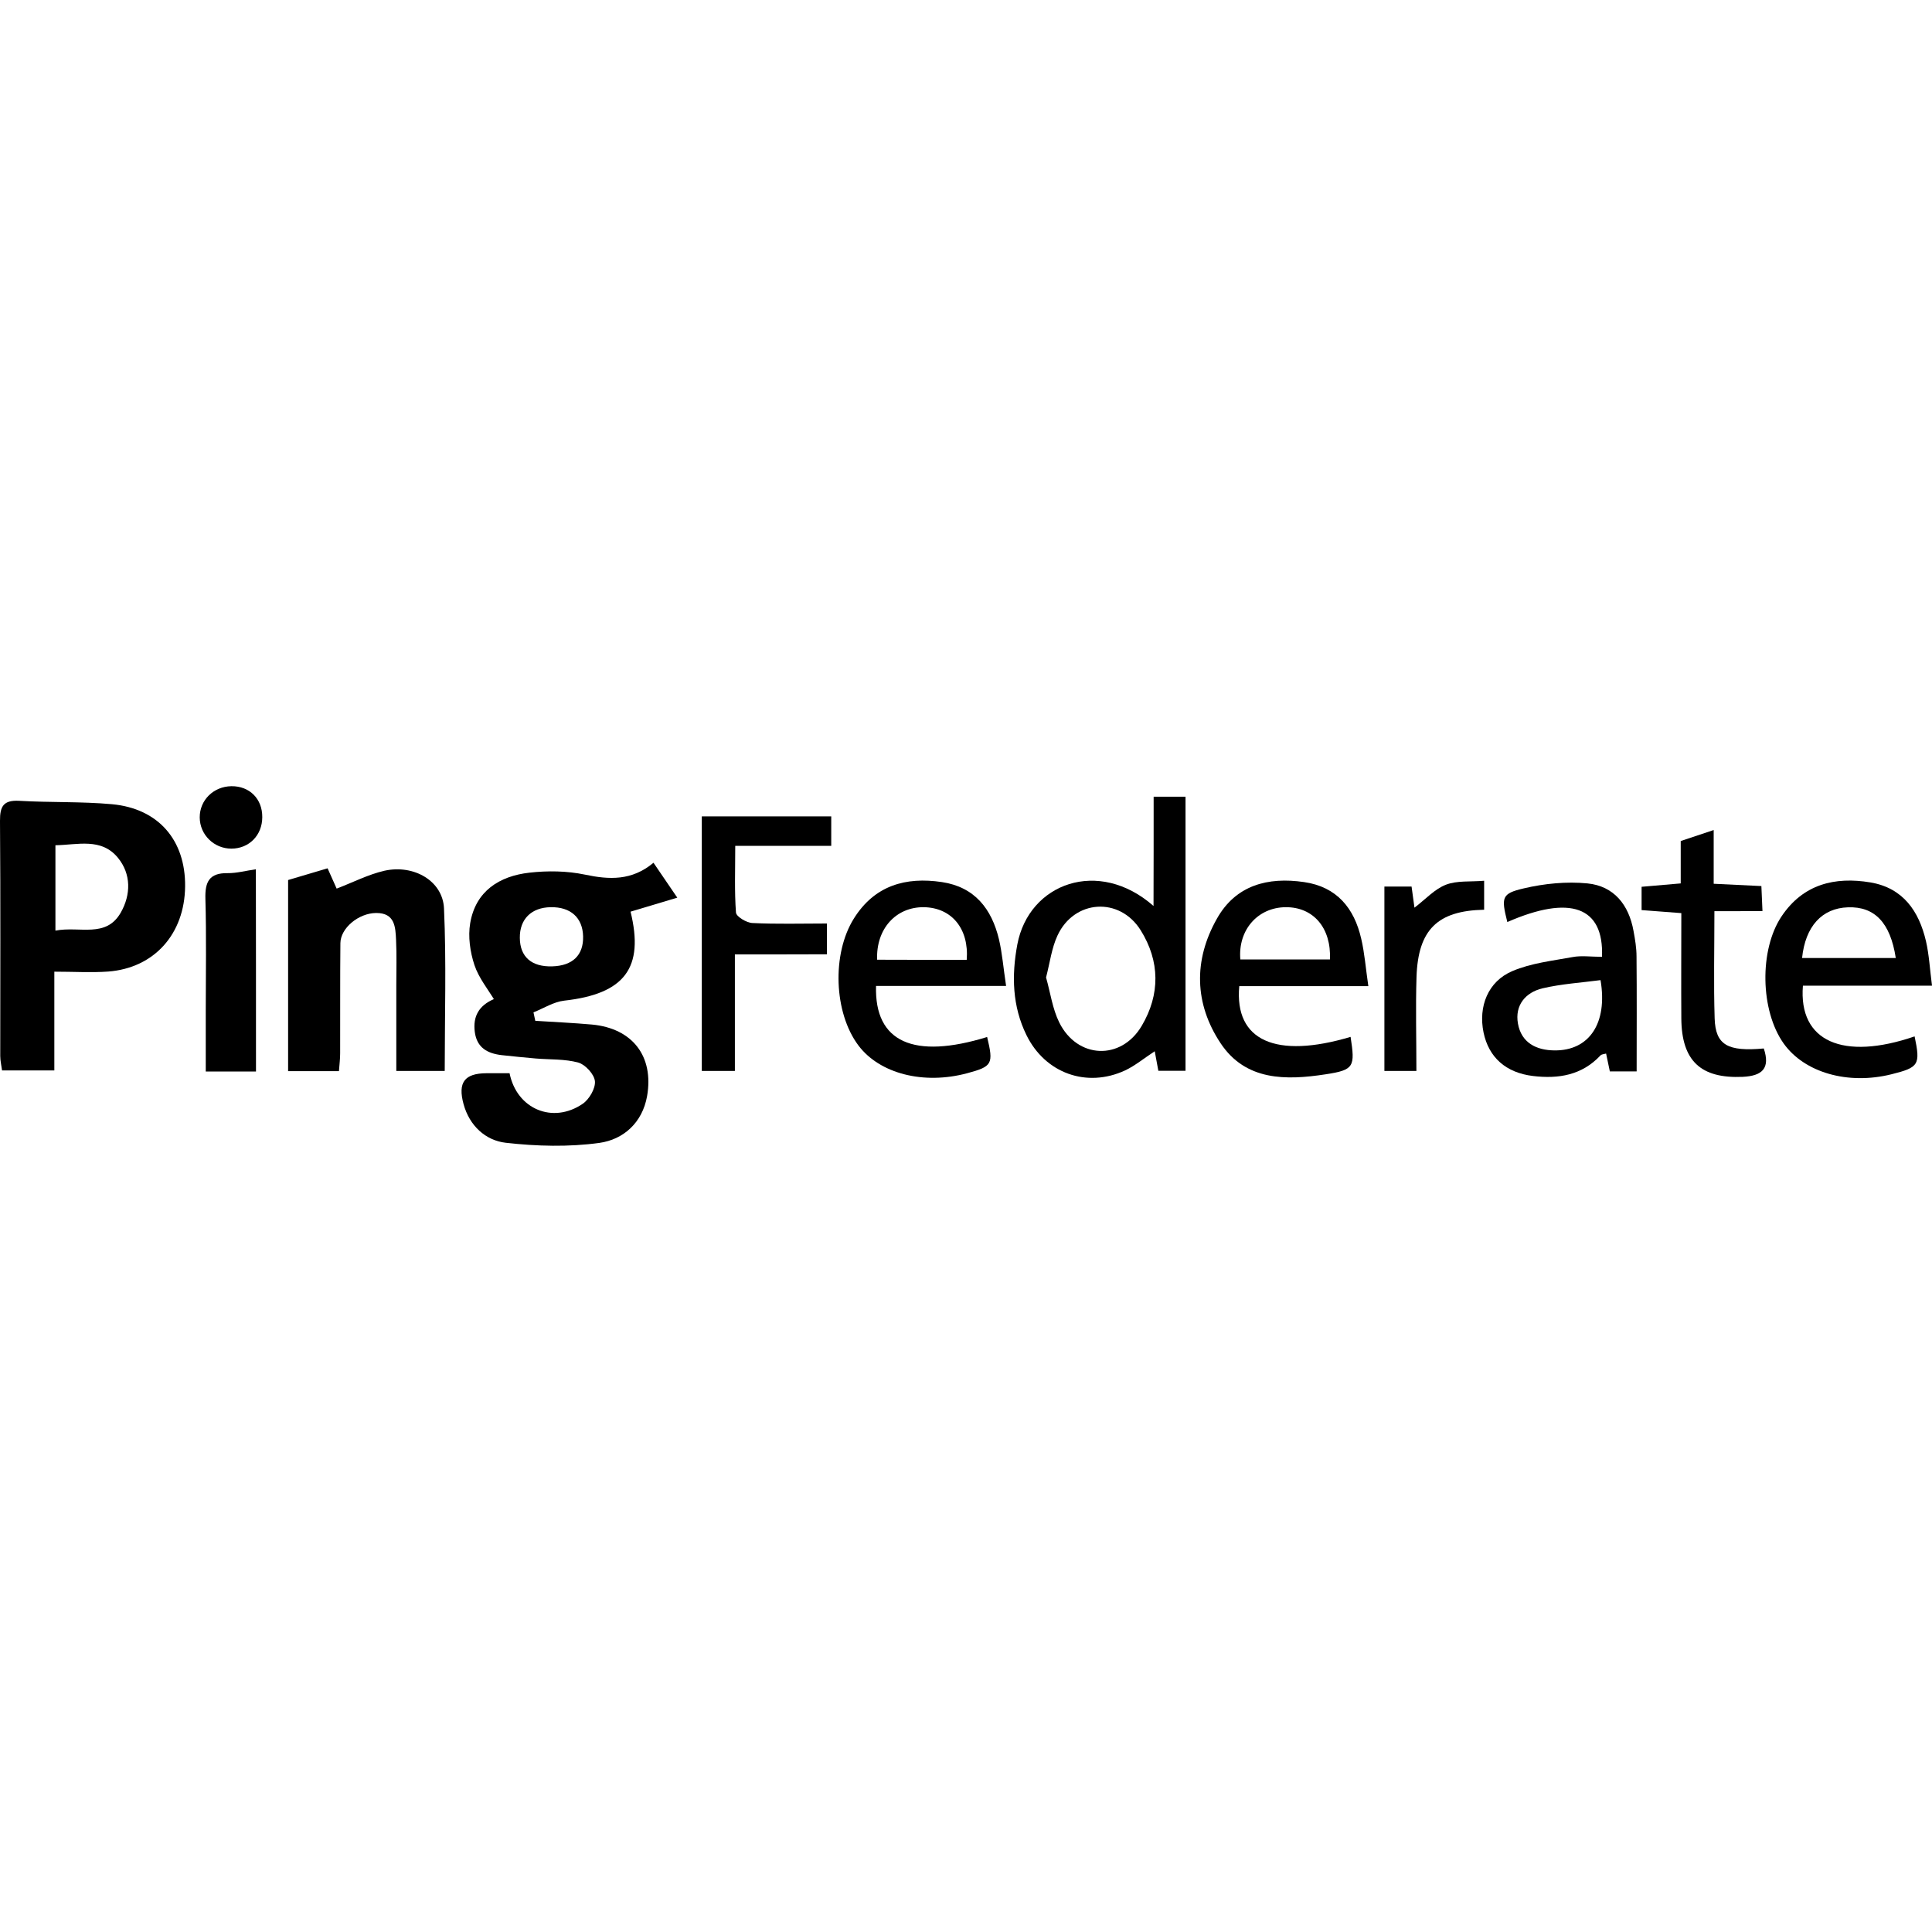
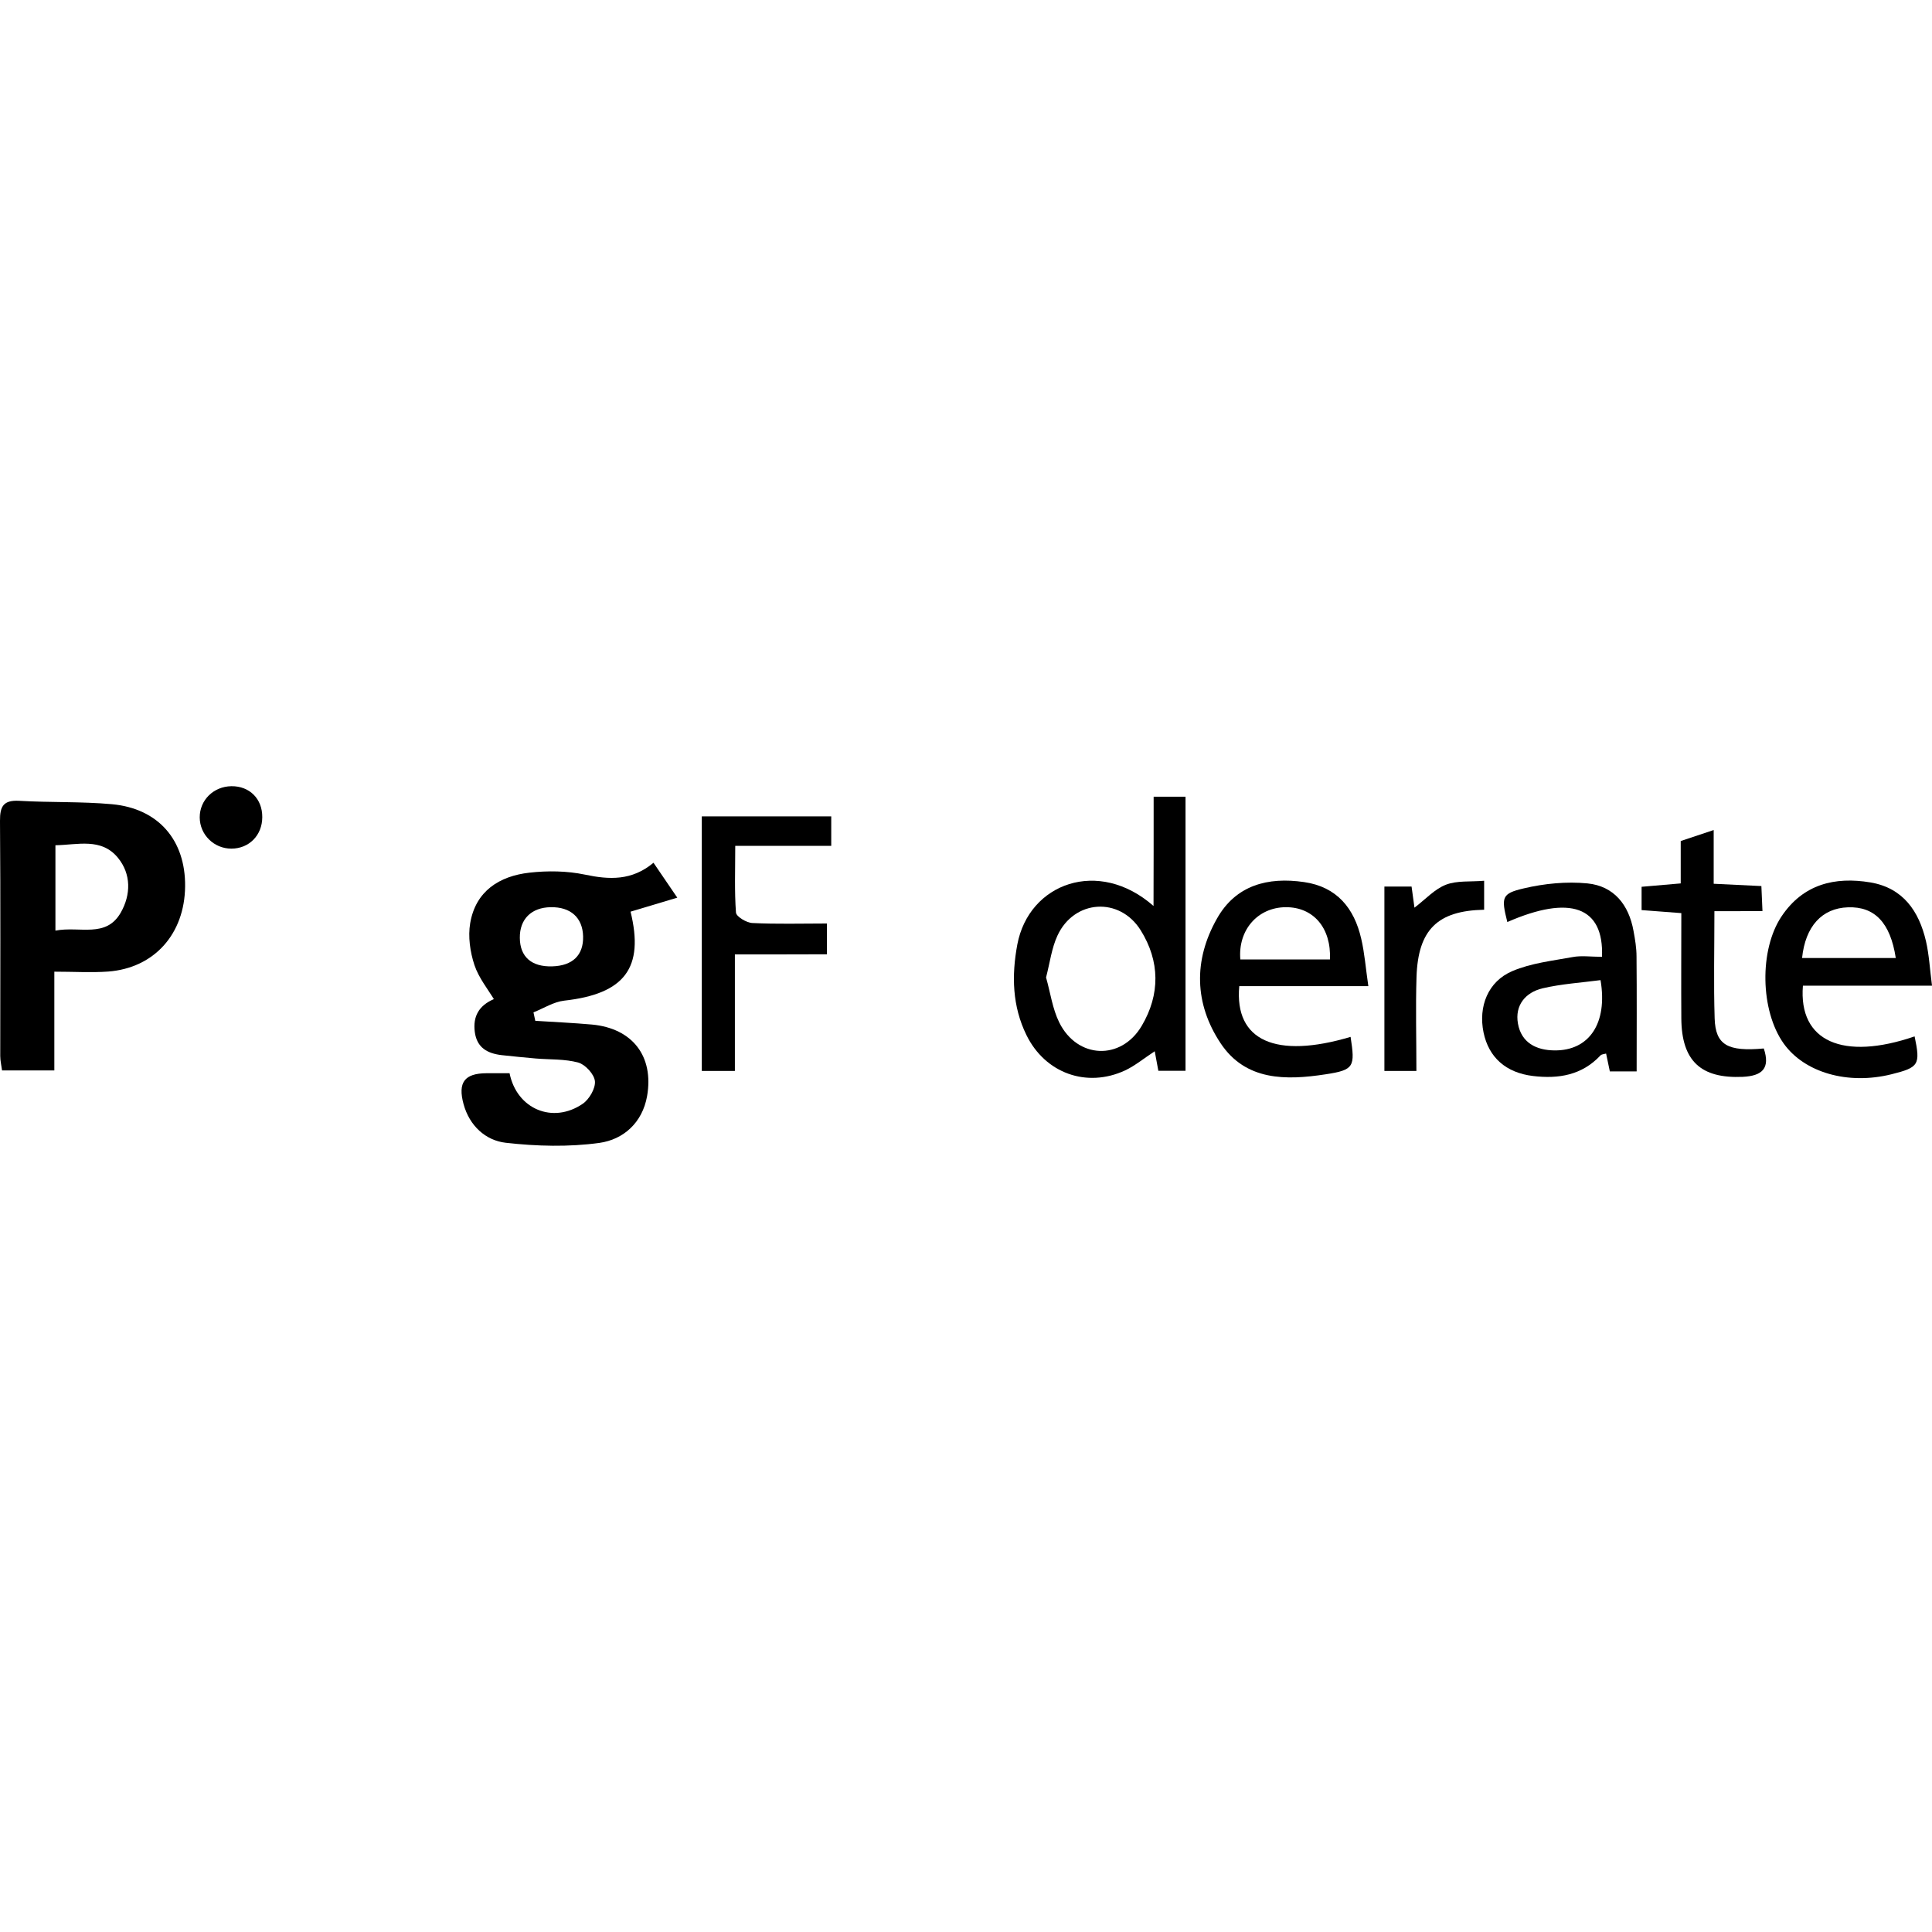
<svg xmlns="http://www.w3.org/2000/svg" version="1.1" id="Layer_1" x="0px" y="0px" viewBox="0 0 16 16" enable-background="new 0 0 16 16" xml:space="preserve">
  <g>
    <path d="M4.433,8.454c0.157,0.01,0.314,0.017,0.471,0.031c0.334,0.032,0.512,0.262,0.455,0.592C5.32,9.298,5.163,9.437,4.964,9.465   C4.71,9.5,4.445,9.493,4.189,9.464c-0.168-0.019-0.301-0.141-0.35-0.32c-0.049-0.18,0.008-0.255,0.19-0.256c0.065,0,0.13,0,0.191,0   C4.28,9.186,4.579,9.31,4.826,9.141C4.88,9.104,4.932,9.014,4.927,8.955C4.922,8.897,4.848,8.817,4.79,8.8   C4.678,8.769,4.555,8.776,4.437,8.766C4.342,8.757,4.248,8.749,4.153,8.738C4.037,8.724,3.949,8.677,3.932,8.546   c-0.017-0.13,0.036-0.218,0.154-0.27c0.032-0.014,0.063-0.031,0.017,0.019c-0.06-0.1-0.138-0.195-0.174-0.303   C3.893,7.883,3.875,7.756,3.894,7.645c0.045-0.265,0.241-0.39,0.491-0.418c0.15-0.017,0.31-0.015,0.458,0.016   c0.203,0.043,0.389,0.052,0.569-0.098c0.062,0.091,0.117,0.172,0.197,0.289C5.461,7.478,5.341,7.515,5.222,7.55   c0.114,0.465-0.048,0.681-0.55,0.737C4.585,8.297,4.503,8.35,4.418,8.384C4.423,8.407,4.428,8.431,4.433,8.454z M4.829,7.754   C4.825,7.6,4.726,7.51,4.561,7.513c-0.16,0.002-0.258,0.099-0.256,0.254c0.001,0.157,0.097,0.241,0.268,0.236   C4.743,7.998,4.833,7.91,4.829,7.754z" />
    <path d="M0.45,8.047c0,0.291,0,0.546,0,0.818c-0.147,0-0.285,0-0.433,0c-0.005-0.04-0.015-0.08-0.015-0.12   c0-0.649,0.003-1.298-0.002-1.947c-0.001-0.121,0.029-0.173,0.159-0.166C0.415,6.647,0.672,6.637,0.926,6.66   c0.386,0.035,0.611,0.298,0.607,0.681C1.529,7.735,1.277,8.017,0.896,8.046C0.756,8.056,0.613,8.047,0.45,8.047z M0.459,7.707   C0.661,7.668,0.877,7.772,1,7.558c0.085-0.149,0.087-0.32-0.024-0.455C0.838,6.936,0.643,6.997,0.459,7   C0.459,7.237,0.459,7.455,0.459,7.707z" />
-     <path d="M2.807,8.871c-0.138,0-0.265,0-0.421,0c0-0.526,0-1.041,0-1.583c0.089-0.026,0.205-0.061,0.327-0.097   c0.03,0.067,0.054,0.12,0.075,0.168c0.134-0.051,0.261-0.117,0.396-0.148c0.244-0.054,0.483,0.085,0.493,0.312   c0.02,0.444,0.006,0.89,0.006,1.346c-0.126,0-0.249,0-0.401,0c0-0.237,0-0.473,0-0.709c0-0.125,0.004-0.251-0.002-0.376   C3.275,7.678,3.271,7.56,3.115,7.561C2.97,7.562,2.82,7.686,2.819,7.811C2.816,8.115,2.818,8.419,2.817,8.723   C2.817,8.769,2.811,8.815,2.807,8.871z" />
    <path d="M9.554,6.598c0.098,0,0.174,0,0.264,0c0,0.751,0,1.503,0,2.27c-0.071,0-0.144,0-0.225,0c-0.009-0.051-0.019-0.1-0.03-0.162   C9.473,8.765,9.4,8.826,9.317,8.865C8.999,9.012,8.656,8.888,8.501,8.573c-0.118-0.24-0.124-0.494-0.076-0.751   c0.096-0.509,0.674-0.719,1.128-0.319C9.554,7.192,9.554,6.9,9.554,6.598z M8.663,8.095c0.036,0.126,0.053,0.259,0.109,0.372   c0.149,0.302,0.512,0.318,0.683,0.029c0.154-0.26,0.152-0.536-0.009-0.793C9.271,7.425,8.896,7.45,8.758,7.747   C8.709,7.852,8.695,7.972,8.663,8.095z" />
    <path d="M13.267,7.924c0.017-0.417-0.265-0.515-0.784-0.288C12.432,7.432,12.434,7.4,12.62,7.357   c0.17-0.04,0.354-0.058,0.527-0.041c0.219,0.022,0.342,0.177,0.381,0.393c0.013,0.07,0.025,0.141,0.025,0.212   c0.003,0.315,0.001,0.629,0.001,0.952c-0.08,0-0.144,0-0.222,0c-0.009-0.045-0.02-0.094-0.031-0.148   c-0.016,0.005-0.037,0.005-0.047,0.016c-0.154,0.164-0.347,0.195-0.558,0.17c-0.224-0.027-0.367-0.153-0.41-0.361   c-0.044-0.214,0.036-0.422,0.239-0.508c0.155-0.066,0.33-0.085,0.499-0.116C13.097,7.912,13.176,7.924,13.267,7.924z M13.255,8.117   c-0.159,0.021-0.323,0.031-0.481,0.068c-0.141,0.034-0.23,0.14-0.203,0.292c0.028,0.158,0.151,0.221,0.303,0.222   C13.158,8.702,13.316,8.478,13.255,8.117z" />
-     <path d="M8.332,8.165c-0.381,0-0.73,0-1.077,0c-0.014,0.467,0.313,0.61,0.92,0.423c0.054,0.224,0.043,0.244-0.165,0.3   c-0.361,0.097-0.725,0.004-0.901-0.23C6.906,8.388,6.887,7.9,7.072,7.606C7.243,7.333,7.5,7.26,7.801,7.305   c0.272,0.041,0.412,0.223,0.472,0.474C8.3,7.894,8.309,8.013,8.332,8.165z M8.006,7.949C8.026,7.69,7.88,7.516,7.65,7.513   c-0.231-0.002-0.396,0.18-0.386,0.435C7.511,7.949,7.759,7.949,8.006,7.949z" />
    <path d="M11.332,8.167c-0.384,0-0.728,0-1.069,0c-0.041,0.453,0.304,0.604,0.922,0.42c0.038,0.247,0.03,0.274-0.207,0.31   c-0.326,0.05-0.662,0.056-0.87-0.258c-0.217-0.327-0.225-0.687-0.03-1.031C10.234,7.33,10.5,7.261,10.8,7.305   c0.271,0.039,0.415,0.216,0.473,0.469C11.301,7.893,11.31,8.017,11.332,8.167z M11.014,7.946c0.012-0.262-0.138-0.435-0.367-0.433   c-0.232,0.002-0.396,0.19-0.375,0.433C10.52,7.946,10.767,7.946,11.014,7.946z" />
    <path d="M14.931,8.163c-0.038,0.463,0.333,0.623,0.925,0.42c0.049,0.235,0.036,0.257-0.193,0.314   c-0.36,0.089-0.72-0.014-0.892-0.256c-0.193-0.272-0.203-0.774-0.017-1.052c0.178-0.266,0.44-0.331,0.737-0.281   c0.27,0.046,0.401,0.238,0.459,0.486c0.026,0.113,0.032,0.23,0.05,0.369C15.626,8.163,15.277,8.163,14.931,8.163z M14.924,7.934   c0.265,0,0.52,0,0.776,0c-0.045-0.295-0.177-0.428-0.396-0.42C15.089,7.521,14.951,7.671,14.924,7.934z" />
    <path d="M6.086,7.904c0,0.338,0,0.646,0,0.965c-0.101,0-0.181,0-0.274,0c0-0.699,0-1.395,0-2.108c0.353,0,0.706,0,1.072,0   c0,0.073,0,0.148,0,0.244c-0.255,0-0.515,0-0.795,0c0,0.199-0.007,0.377,0.006,0.553c0.003,0.033,0.087,0.084,0.136,0.086   c0.201,0.01,0.403,0.004,0.617,0.004c0,0.092,0,0.165,0,0.255C6.602,7.904,6.359,7.904,6.086,7.904z" />
    <path d="M14.198,7.546c0,0.317-0.007,0.603,0.002,0.888c0.007,0.221,0.108,0.276,0.407,0.249c0.054,0.163-0.01,0.227-0.175,0.235   c-0.346,0.015-0.506-0.131-0.508-0.485c-0.002-0.285,0-0.571,0-0.871c-0.113-0.009-0.216-0.016-0.329-0.025   c0-0.065,0-0.121,0-0.193c0.108-0.009,0.211-0.018,0.324-0.028c0-0.119,0-0.225,0-0.351c0.084-0.028,0.165-0.055,0.273-0.091   c0,0.156,0,0.294,0,0.445c0.14,0.007,0.257,0.013,0.395,0.019c0.003,0.064,0.006,0.125,0.009,0.207   C14.462,7.546,14.34,7.546,14.198,7.546z" />
-     <path d="M2.12,8.874c-0.141,0-0.265,0-0.416,0c0-0.172,0-0.337,0-0.501c0-0.31,0.006-0.62-0.003-0.93   c-0.004-0.14,0.032-0.214,0.183-0.212c0.075,0.001,0.15-0.02,0.235-0.032C2.12,7.761,2.12,8.307,2.12,8.874z" />
    <path d="M12.291,7.294c0,0.101,0,0.17,0,0.24c-0.386,0.008-0.547,0.165-0.56,0.556C11.723,8.344,11.73,8.6,11.73,8.869   c-0.096,0-0.175,0-0.265,0c0-0.508,0-1.012,0-1.527c0.077,0,0.146,0,0.225,0c0.008,0.059,0.016,0.114,0.024,0.175   c0.092-0.07,0.167-0.154,0.26-0.19C12.067,7.291,12.178,7.304,12.291,7.294z" />
    <path d="M2.172,6.767c0,0.15-0.109,0.261-0.256,0.261c-0.144,0-0.261-0.115-0.262-0.258C1.653,6.627,1.768,6.513,1.916,6.511   C2.066,6.509,2.173,6.615,2.172,6.767z" />
  </g>
</svg>